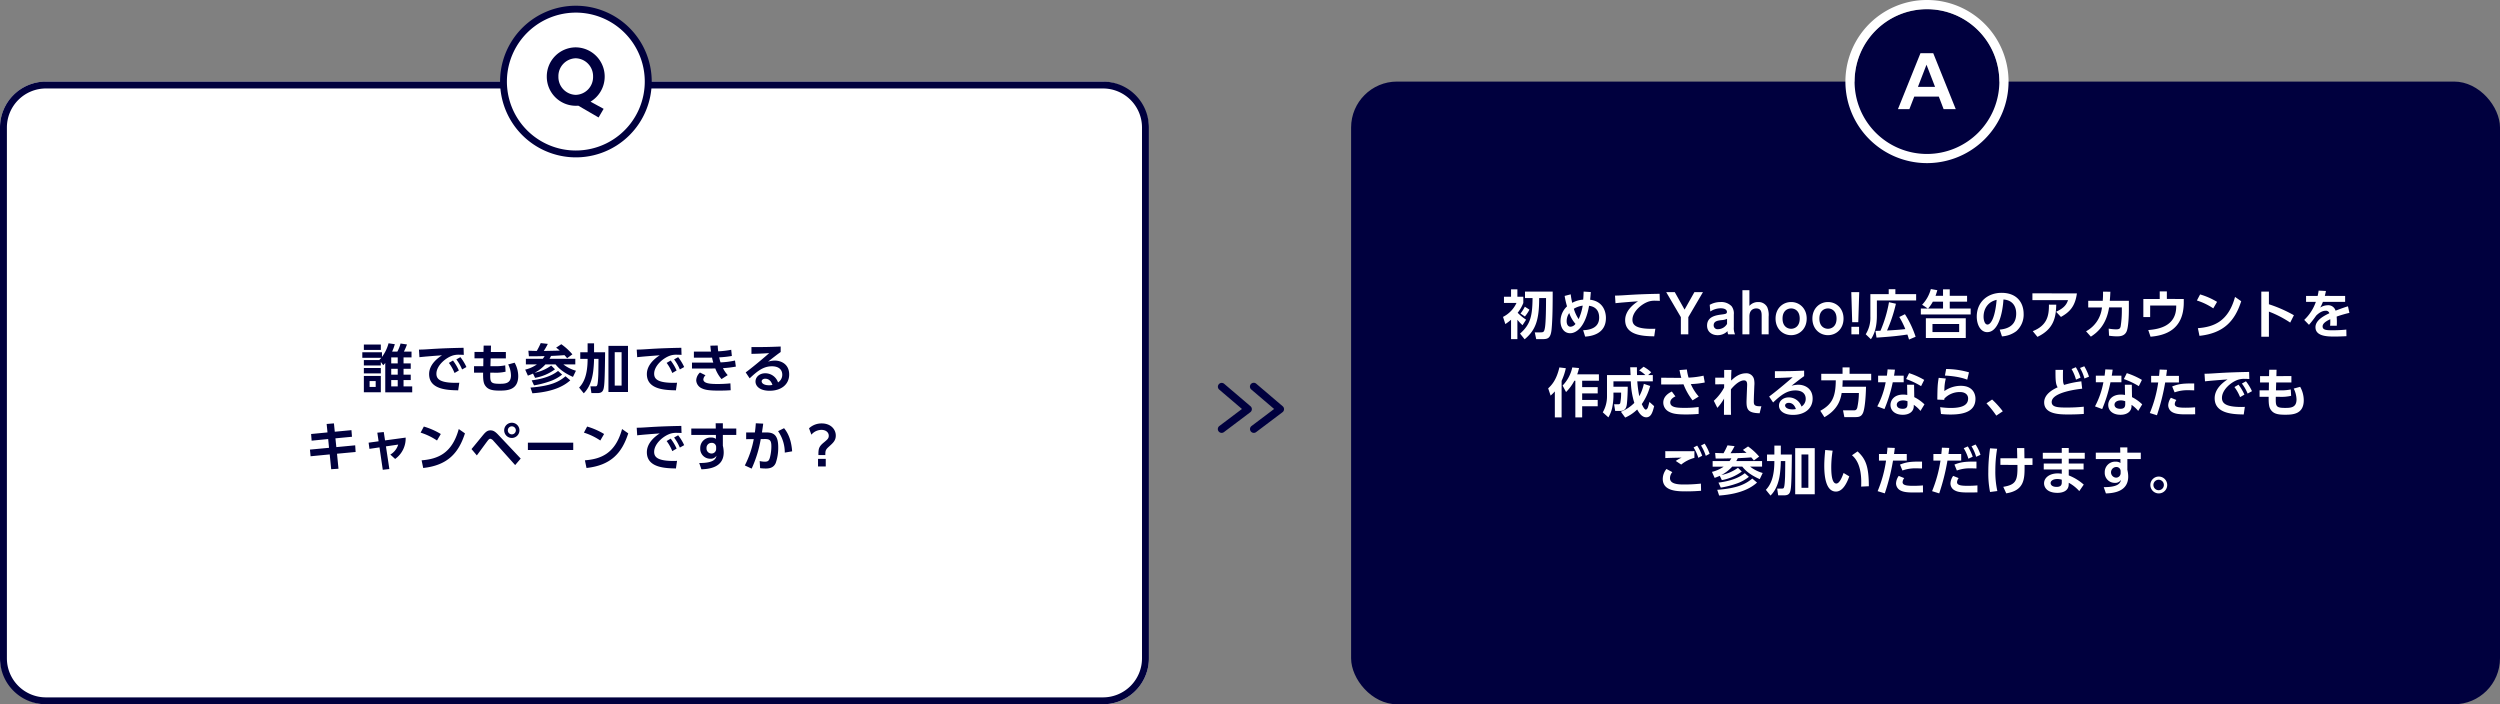
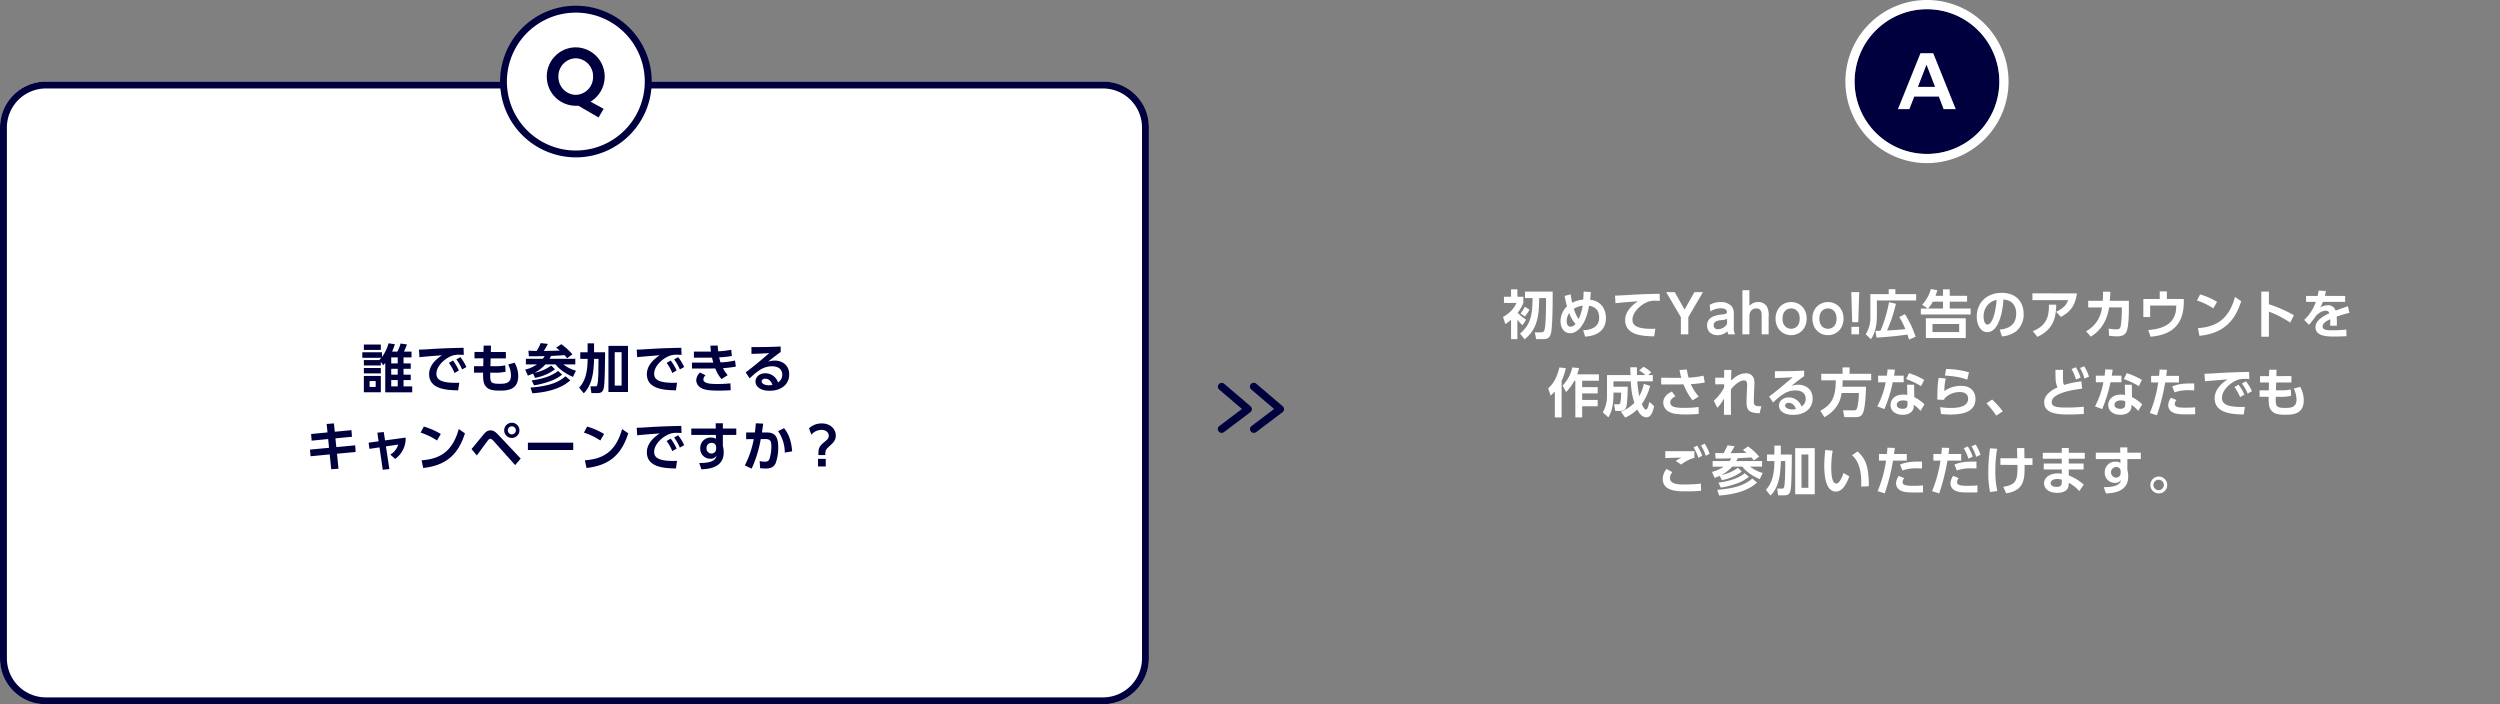
<svg xmlns="http://www.w3.org/2000/svg" width="1088" height="306.5" viewBox="0 0 1088 306.5">
  <rect x="0" y="0" width="1088" height="306.5" fill="#808080" stroke="none" />
  <g id="グループ_100588" data-name="グループ 100588" transform="translate(-170 -4724.5)">
    <g id="グループ_100529" data-name="グループ 100529" transform="translate(758 4728.5)">
-       <rect id="長方形_10141" data-name="長方形 10141" width="500" height="271" rx="20" transform="translate(0 31.5)" fill="#00003e" />
      <path id="パス_208185" data-name="パス 208185" d="M19.165,13.629a20.327,20.327,0,0,1-3.68-3.013,16.079,16.079,0,0,0,2.461-4.278V3.647H15.37V.427H12.61v3.22H9.528V6.338h5.451A12.753,12.753,0,0,1,9.114,12.41l1.012,3.128a23.387,23.387,0,0,0,2.484-1.886v8.441h2.76V13.652A18.039,18.039,0,0,0,17.6,16.021Zm-.552-5.658a16.83,16.83,0,0,1-1.886,2.967l1.909,1.311a16.3,16.3,0,0,0,1.978-2.99Zm.069-6.555V4.222h3.289c-.092,7.659-.828,11.431-5.451,15.456l2,2.484c4.669-3.91,6.348-8.142,6.325-17.94h2.99c0,3.427-.046,10.442-.483,12.9-.322,1.886-.644,2.024-1.978,2.024H22.937l.621,2.944h2.691c2.323,0,3.611-.322,4-4.255.437-4.439.483-10.833.483-16.422Zm17.25,1.863a36.42,36.42,0,0,0,1.035,4.554A8.806,8.806,0,0,0,34.139,14.3c0,2.714,1.426,5.221,4.209,5.221,2.6,0,6.6-2.622,8.211-11.937,1.15.161,4.393.759,4.393,5.129,0,4.117-3.312,5.359-6.969,5.5l.874,2.783c1.84-.138,9.039-.69,9.039-8.1,0-.782,0-7.084-6.877-7.958.115-.92.161-1.541.3-3.335l-3.128-.207c-.046,1.4-.069,2.116-.184,3.5a11.451,11.451,0,0,0-4.784,1.4,31.6,31.6,0,0,1-.644-3.7Zm6.095,10.1a15.65,15.65,0,0,1-2.093-4.508A10.147,10.147,0,0,1,43.8,7.511,23.367,23.367,0,0,1,42.027,13.376Zm-1.38,2.07a2.858,2.858,0,0,1-2.139,1.242c-1.127,0-1.7-1.058-1.7-2.392a6.075,6.075,0,0,1,1.127-3.565A13.874,13.874,0,0,0,40.647,15.446ZM77.263,2.359c-5.4.092-9.338.23-14.651.575-2.461.161-3.7.207-4.761.207l.207,3.312c2.07-.253,7.5-.667,9.821-.828-2.047,1.311-5.612,4.094-5.612,8.188,0,6.854,8.3,6.969,12.65,7.061l.483-3.312c-.414.023-.805.046-1.5.046-6.969,0-8.464-1.679-8.464-3.956,0-3.565,4.094-7.038,7.268-7.981a8.605,8.605,0,0,1,2.576-.3c.529,0,1.173.023,2.07.069ZM86.509,20h3.243V12.525L96.123,1.646H92.4l-4.278,7.59-4.255-7.59H80.138l6.371,10.879ZM99.32,10.064a8.414,8.414,0,0,1,4.531-1.4c1.817,0,2.714.69,2.714,1.564,0,.851-.667.92-2.162,1.127-2.507.322-6.486.851-6.486,4.83,0,2.806,2.185,4.186,4.577,4.186a5.943,5.943,0,0,0,4.324-1.771,3.183,3.183,0,0,0,.3,1.4h2.967a6.569,6.569,0,0,1-.529-3.128V11.421a5.244,5.244,0,0,0-.966-3.657,6.247,6.247,0,0,0-4.83-1.817,9.58,9.58,0,0,0-4.692,1.219Zm7.291,5.4a4.612,4.612,0,0,1-3.91,2.3,1.669,1.669,0,0,1-1.909-1.7c0-1.817,1.817-2.047,3.266-2.231a6.956,6.956,0,0,0,2.553-.575ZM116.34,20V12.226c0-3.381,2.461-3.5,2.944-3.5,2.392,0,2.392,1.978,2.392,3.5V20h3.036V12.3a8.626,8.626,0,0,0-.621-4.14,4.252,4.252,0,0,0-3.933-2.208,4.9,4.9,0,0,0-3.818,1.679V.8H113.3V20Zm11.385-6.854c0,4.485,3.174,7.222,6.762,7.222,3.634,0,6.785-2.76,6.785-7.222,0-4.439-3.151-7.2-6.762-7.2C130.923,5.947,127.726,8.661,127.726,13.146Zm3.036,0c0-3.519,2.3-4.416,3.749-4.416,1.495,0,3.726.966,3.726,4.416,0,3.473-2.231,4.439-3.749,4.439C133.061,17.585,130.762,16.688,130.762,13.146Zm12.995,0c0,4.485,3.174,7.222,6.762,7.222,3.634,0,6.785-2.76,6.785-7.222,0-4.439-3.151-7.2-6.762-7.2C146.953,5.947,143.757,8.661,143.757,13.146Zm3.036,0c0-3.519,2.3-4.416,3.749-4.416,1.495,0,3.726.966,3.726,4.416,0,3.473-2.231,4.439-3.749,4.439C149.092,17.585,146.792,16.688,146.792,13.146Zm13.892-11.5.391,13.087h2.645l.414-13.087ZM160.73,20h3.335V16.711H160.73Zm27.945,1.058a43.5,43.5,0,0,0-4.646-9.821l-2.461,1.219a35.175,35.175,0,0,1,2.622,5.267c-2.346.276-4.163.391-7.958.621A63.024,63.024,0,0,0,180.1,6.683l-3.013-.667a55.528,55.528,0,0,1-3.7,12.42c-.483.023-1.863.069-2.185.069l.46,2.921c8.027-.506,11.132-1.012,13.432-1.334.23.6.345.989.713,2.185Zm-19.688-8.786a13.564,13.564,0,0,1-2.024,7.7l2.254,2.162c1.656-2.392,2.6-5.681,2.6-10.235V5.257h17.089V2.52h-9.039V.358h-2.9V2.52h-7.981Zm28.359-9.039c.391-1.1.552-1.656.782-2.438L195.3.289A15.618,15.618,0,0,1,191.5,7.12l2.484,1.656h-3.036v2.576h21.689V8.776h-9.108V5.786h7.544V3.233h-7.544V.427h-2.921V3.233Zm3.266,2.553v2.99H194.1a15.336,15.336,0,0,0,2.07-2.99Zm9.89,7.222H193.137v8.579H210.5Zm-2.875,6H196.012v-3.5h11.615Zm18.63,1.886a11.573,11.573,0,0,0,6.256-2.277,9.573,9.573,0,0,0,3.174-7.5c0-4.715-2.76-9.177-9.614-9.177-5.819,0-10.787,3.749-10.787,10.373,0,3.45,1.633,6.739,4.554,6.739,4.738,0,6.67-7.935,7.061-14.214,3.611.253,5.543,2.553,5.543,6.141,0,5.589-4.278,6.693-7.176,6.969ZM223.934,5c-.713,8.326-2.737,10.741-3.956,10.741-1.38,0-1.725-2.277-1.725-3.358C218.253,8.592,220.415,5.763,223.934,5Zm15.571-2.829V5.119h15.5c-.6,1.748-1.541,3.381-5.2,5.06l2.116,2.254c3.634-2.047,6.164-4.416,6.946-10.258ZM241.69,21.1c7.222-3.4,8.073-8.671,8.188-14.007L246.7,7.074c.023,4.623-.644,9.016-7.038,11.546Zm23.253-.092c2.691-1.7,6.762-5.037,7.935-12.719h5.543V9.857a43.32,43.32,0,0,1-.506,6.67c-.207.851-.483,1.311-2,1.311a20.835,20.835,0,0,1-3.22-.322l.161,3.082a22.229,22.229,0,0,0,3.473.276c1.035,0,3.312,0,4.209-2.231.8-2,.943-7.061.943-9.522V5.4h-8.3c.138-1.564.184-2.323.253-3.933l-3.2-.046c.023,1.679-.023,2.553-.115,3.979h-6.325v2.9h5.98a13.3,13.3,0,0,1-6.923,10.373Zm33.074-16.4V1.324h-3.105V4.613h-7.13V12.5h2.967V7.465h11.339v.391c0,8.648-7.636,9.913-12.167,10.281l.989,2.9c6.049-.529,14.467-2.76,14.467-14.973V4.613Zm21.85,1.265a31,31,0,0,0-7.383-3.243l-1.4,2.645a27.656,27.656,0,0,1,7.13,3.427Zm-7.659,14.789c10.695-1.173,15.433-6.578,18.17-15.065l-2.691-1.886c-2.944,10.787-9.338,13.064-16.169,13.616Zm41.1-8.97A57.9,57.9,0,0,0,342.43,6.913V1.393h-3.312V21.035h3.312V10.11a45.913,45.913,0,0,1,9.269,4.784Zm13.455-8.418c.207-.828.322-1.265.483-2.139L364.073.979c-.138.92-.23,1.4-.437,2.3H358.6v2.6h4.255a19.643,19.643,0,0,1-5.06,7.843l2.07,2.139a44.054,44.054,0,0,0,3.128-4c1.909-1.886,3.4-2.116,4.048-2.116a1.52,1.52,0,0,1,1.7,1.081c-2.139,1.012-6.049,2.944-6.049,6.072,0,3.956,5.106,4.071,8.349,4.071,1.472,0,3.312-.069,5.129-.161l-.046-2.875a56.065,56.065,0,0,1-5.865.3c-2.484,0-4.462,0-4.462-1.679,0-1.035.966-2.047,3.335-3.128a21.548,21.548,0,0,1-.069,2.829h2.9c.023-.391.046-.92.046-1.679,0-1.1-.069-1.817-.092-2.3a49.146,49.146,0,0,1,5.543-1.61l-.621-2.852c-1.242.345-2.53.8-5.4,1.886a3.308,3.308,0,0,0-3.565-2.346,6.083,6.083,0,0,0-3.128,1.012,16.569,16.569,0,0,0,1.173-2.484H375.6v-2.6ZM31.666,56.162H34.61V40.246a26.514,26.514,0,0,0,1.84-5.5L33.644,34.4c-1.311,5.635-3.473,7.8-4.876,9.108l1.058,3.151a18.58,18.58,0,0,0,1.84-1.817ZM39.256,34.4a16.148,16.148,0,0,1-4.209,7.889l1.495,2.829A19.723,19.723,0,0,0,40.153,40.2h.437V56.162h2.967V51.309h6.762v-2.76H43.557V45.72h6.762V42.983H43.557V40.2h7.291V37.417H41.4A22.306,22.306,0,0,0,42.2,34.68ZM62.279,56.231A17.563,17.563,0,0,0,67.5,52.712c.552,1.012,1.863,3.4,3.933,3.4s2.76-2.047,3.45-4.853l-2.047-1.84c-.138.529-.575,2.185-.713,2.484-.161.345-.46.851-.874.851-.621,0-1.334-1.541-1.748-2.392a25.363,25.363,0,0,0,3.657-7.889l-2.76-.92a19.655,19.655,0,0,1-1.978,5.382,51.1,51.1,0,0,1-.874-6.486h6.762V37.739H72.261l1.357-1.219A16.72,16.72,0,0,0,70.283,34.1l-1.932,1.61a13.143,13.143,0,0,1,2.714,2.024H67.431c-.046-2.116-.046-2.622-.046-3.4H64.464c.023.552.138,2.921.161,3.4H54.367v9.2a13.844,13.844,0,0,1-1.84,7.015l2.438,2.185a13.582,13.582,0,0,0,1.7-4.393,27.639,27.639,0,0,0,.506-4.669v-1.7h3.335a21.808,21.808,0,0,1-.368,4.508.734.734,0,0,1-.759.552H57.449l.483,2.9h2.277c2.254,0,2.691-1.771,2.829-3.2.207-1.978.368-5.359.345-7.337h-6.21V40.453H64.74a34.179,34.179,0,0,0,1.518,9.384A17.22,17.22,0,0,1,60.416,53.7ZM94.3,47.077a20.326,20.326,0,0,1-3.45-5.428,36.872,36.872,0,0,0,6.072-.69l-.552-2.967a36.156,36.156,0,0,1-6.509.851A22.858,22.858,0,0,1,89.12,35.3l-3.2.253c.3,1.541.46,2.254.782,3.4H85.6l-7.659-.069V41.81h7.475c.207,0,1.84-.046,2.254-.046A27.1,27.1,0,0,0,91.6,48.733ZM82.588,44.892c-1.748.828-3.726,2.323-3.726,4.807a4.441,4.441,0,0,0,2.415,3.956c1.311.713,2.806,1.219,7.383,1.219,2.944,0,4.669-.161,5.589-.23V51.631A44.015,44.015,0,0,1,88.016,52c-3.059,0-6.118-.138-6.118-2.369,0-1.541,1.7-2.369,2.254-2.622ZM102.391,52a20.765,20.765,0,0,0,2.921-4.048c-.023,2.254-.023,2.737-.046,7.061h3.082c-.046-1.012-.069-2.944-.069-4.876,0-2.645,0-3.381.023-6.21,2.852-3.4,4.784-3.887,5.681-3.887,1.472,0,1.4,1.449,1.357,2.461l-.138,3.45c-.069,1.932-.115,2.921-.115,3.45,0,3.427.805,4.83,5.7,4.945l.759-3.059c-3.289.161-3.289-.782-3.289-2.3,0-.253.046-2.116.092-3.059l.138-3.565a9.867,9.867,0,0,0-.092-2.6,3.364,3.364,0,0,0-3.519-2.806c-3.082,0-5.152,1.932-6.486,3.174,0-1.311.046-3.266.138-4.646h-3.174v3.381h-3.887v2.9l3.887-.046c0,.23-.023,1.265-.023,1.472a21.58,21.58,0,0,1-4.485,5.727Zm37.766-16.192c-5.451.23-7.682.253-12.719.23V39c2.921-.046,5.267-.161,7.728-.322-5.267,4.623-9.292,7.705-10.235,8.4l1.725,2.576c3.5-3.312,6.118-5.244,9.683-5.244,3.082,0,4.508,1.541,4.508,3.657a3.9,3.9,0,0,1-1.84,3.358,5.861,5.861,0,0,0-5.543-3.979c-2.438,0-4.255,1.564-4.255,3.588,0,2.047,1.909,4.025,6.164,4.025,4.922,0,8.487-2.668,8.487-7.084,0-4.531-3.542-6.049-6.279-6.049a11.672,11.672,0,0,0-2.921.46c1.817-1.426,4.255-3.335,5.5-4.186Zm-3.588,16.7a6.22,6.22,0,0,1-1.472.161c-1.932,0-3.22-.69-3.22-1.771,0-.483.575-1.081,1.518-1.081C134.982,49.814,135.994,50.826,136.569,52.505Zm27.416-6.969a31.164,31.164,0,0,1-.713,6.417c-.368,1.127-.9,1.127-1.61,1.127h-4.577l.575,2.944h4.646c1.725,0,2.76-.23,3.473-1.84.713-1.587,1.2-6.164,1.311-11.385H156.809c.092-1.219.115-2.07.115-2.783h12.42V37.187h-9.407V34.4h-3.059v2.783h-9.269v2.829h6.325c-.046,7.705-1.932,10.6-6.739,13.271l1.794,2.783c5.152-2.944,6.9-6.647,7.5-10.534ZM188,41.925h-3.036l.092,4.462a10.036,10.036,0,0,0-1.817-.161c-4,0-5.5,2.53-5.5,4.508,0,2.438,1.955,4.278,5.359,4.278,2.967,0,4.784-1.518,4.784-3.818v-.506a13.668,13.668,0,0,1,2.9,2.645l1.748-2.852a17.778,17.778,0,0,0-4.439-3.151Zm-2.852,8.487c0,1.472-.713,2-2.093,2-2.461,0-2.576-1.449-2.576-1.748,0-1.127,1.081-1.909,2.76-1.909a5.091,5.091,0,0,1,1.909.368Zm-5.865-12.42c.161-.9.207-1.173.391-2.622l-3.2-.115c-.069.989-.161,1.633-.3,2.737h-3.818v2.875h3.289a36.355,36.355,0,0,1-3.657,10.488l3.128,1.173a62.178,62.178,0,0,0,3.611-11.661h4.761V37.992Zm13.133,1.84a32.77,32.77,0,0,0-6.578-2.944l-1.288,2.576a34.726,34.726,0,0,1,6.509,3.082Zm19.481-3.289a36.491,36.491,0,0,0-9.936-1.449l-.529,2.852c6.072.322,9.062,1.541,9.706,1.794Zm-13.179,2.392c-.483,2.9-.529,4.094-.6,9.476l3.013.115c.023-.207.046-.3.069-.575a9.16,9.16,0,0,1,6.808-2.829c2.231,0,3.519,1.15,3.519,2.806,0,2.323-1.633,4.117-7.59,4.117a33.9,33.9,0,0,1-4.577-.345l.368,2.967a35.776,35.776,0,0,0,4.278.23c6.325,0,10.718-1.7,10.718-6.854,0-2.024-1.081-5.635-6.371-5.635a12.355,12.355,0,0,0-7.153,2.277,20.169,20.169,0,0,1,.621-5.451Zm27.9,14.559a39.527,39.527,0,0,0-4.646-5.129l-2.461,1.656a44.217,44.217,0,0,1,4.278,5.359Zm34.178-13.041a43.362,43.362,0,0,0-7.5,1.564c-.437-.782-.506-1.564-.506-3.841,0-1.242.023-2,.046-2.714h-3.289c0,4.416.046,6.141.943,7.59-1.495.69-5.865,2.737-5.865,6.555,0,5.267,6.877,5.267,10.7,5.267,3.289,0,5.221-.138,6.555-.23l-.023-3.151a70.639,70.639,0,0,1-7.429.368c-3.91,0-6.532-.161-6.532-2.392,0-4.3,11.385-5.612,13.271-5.8Zm-4.255-5.336a18.675,18.675,0,0,1,1.932,4.6l1.978-.874a20.37,20.37,0,0,0-2.047-4.531Zm3.68-.483a18.949,18.949,0,0,1,1.932,4.6l1.978-.805A21.129,21.129,0,0,0,262.08,33.9Zm22.54,7.291h-3.036l.092,4.462A10.036,10.036,0,0,0,278,46.226c-4,0-5.5,2.53-5.5,4.508,0,2.438,1.955,4.278,5.359,4.278,2.967,0,4.784-1.518,4.784-3.818v-.506a13.668,13.668,0,0,1,2.9,2.645l1.748-2.852a17.778,17.778,0,0,0-4.439-3.151ZM279.9,50.412c0,1.472-.713,2-2.093,2-2.461,0-2.576-1.449-2.576-1.748,0-1.127,1.081-1.909,2.76-1.909a5.09,5.09,0,0,1,1.909.368Zm-5.865-12.42c.161-.9.207-1.173.391-2.622l-3.2-.115c-.069.989-.161,1.633-.3,2.737h-3.818v2.875h3.289a36.356,36.356,0,0,1-3.657,10.488l3.128,1.173a62.177,62.177,0,0,0,3.611-11.661h4.761V37.992Zm13.133,1.84a32.771,32.771,0,0,0-6.578-2.944l-1.288,2.576a34.726,34.726,0,0,1,6.509,3.082ZM293.7,55.219a93.009,93.009,0,0,0,3.588-14.26h5.98V38.084H297.73c.115-.828.138-.966.345-2.645l-3.2-.115c-.069,1.058-.115,1.472-.253,2.76h-3.45v2.875h3.082A54.057,54.057,0,0,1,290.6,54.253ZM309.92,41.4c-5.221-.092-7.015.276-9.591,1.288l1.058,2.576a16.426,16.426,0,0,1,6-.943c1.035,0,1.886.046,2.53.069Zm-10.143,6.21a6.012,6.012,0,0,0-1.173,3.266,3.507,3.507,0,0,0,1.771,2.99c1.265.713,2.806.966,5.8.966,1.978,0,3.22-.023,4.163-.046l-.023-3.036c-1.61.161-3.565.184-4.186.184-3.1,0-4.669-.3-4.669-1.61a3.131,3.131,0,0,1,.713-1.748Zm27.646-4.669a18.768,18.768,0,0,1,2.461,4.393l1.886-1.1a21.074,21.074,0,0,0-2.576-4.324Zm3.243-1.518a18.838,18.838,0,0,1,2.507,4.37l1.886-1.058a20.967,20.967,0,0,0-2.622-4.3Zm3.151-5.06c-4.669.092-9.062.207-14.651.575-2.461.161-3.243.207-4.761.207l.207,3.312c2.07-.253,7.5-.667,9.821-.828-2.047,1.311-5.612,4.094-5.612,8.188,0,6.854,8.3,6.969,12.65,7.061l.483-3.312c-.414.023-.8.046-1.495.046-6.969,0-8.464-1.679-8.464-3.956,0-3.565,4.094-7.038,7.268-7.981a8.605,8.605,0,0,1,2.576-.3c.529,0,1.173.023,2.07.069Zm11.868,1.817.069-2.76-3.2-.023-.069,2.783h-3.91v2.783h3.864l-.046,3.4h-4.025v2.829h3.956c-.046,2.53.092,4.163.667,5.221,1.173,2.116,3.128,2.576,6.417,2.576,3.2,0,8.188-.092,8.188-6.325a12.023,12.023,0,0,0-1.564-5.819l-2.806.759a11.132,11.132,0,0,1,1.219,4.738c0,3.588-2.576,3.68-4.945,3.68-4.163,0-4.14-.782-4.071-4.83h1.495a18.594,18.594,0,0,0,5.175-.437l-.161-2.76a21.168,21.168,0,0,1-5.06.368H345.5l.092-3.4h6.624V38.176ZM92.409,70.842c-.9.023-4.531.023-6.3.023-2.622,0-4.807.023-6.371-.023v3.013c2.024-.092,5.037-.161,7.13-.184A13.5,13.5,0,0,0,84.29,75.1l2.369,1.587a15.155,15.155,0,0,1,5.75-2.921ZM95.284,68.4a19.038,19.038,0,0,1,2.07,4.485l1.679-.9a19.287,19.287,0,0,0-2.185-4.416ZM80.242,78.593a6.977,6.977,0,0,0-1.61,4.3c0,5.451,6.394,5.451,10.35,5.451,2.691,0,4.715-.138,6.325-.253l-.069-3.128a66.247,66.247,0,0,1-7.5.391c-2.829,0-5.957-.322-5.957-2.76a4.114,4.114,0,0,1,1.012-2.622Zm11.8-9.361a19.136,19.136,0,0,1,2.07,4.508l1.679-.9A20.27,20.27,0,0,0,93.6,68.427Zm8.3,5.911v2.438h4.807a14.867,14.867,0,0,1-5.106,2.277l1.173,2.622c.621-.23,1.15-.414,2.231-.9l.9,1.863a20.691,20.691,0,0,0,8.671-3.726l-1.656-1.633a18.416,18.416,0,0,1-7.245,3.151,16.4,16.4,0,0,0,4.738-3.657h4.393c.966,1.2,2.852,3.358,7.59,5.451l1.288-2.691a15.747,15.747,0,0,1-5.474-2.76h5.2V75.143H110.625c.161-.276.345-.575.667-1.242,2.783-.115,4.094-.207,5.842-.345a16.632,16.632,0,0,1,1.15,1.334l2.3-1.679a25.917,25.917,0,0,0-4.83-4.416L113.5,70.313a12.653,12.653,0,0,1,1.587,1.265c-1.081.046-5.658.138-6.969.161a25.369,25.369,0,0,0,1.771-3.082l-3.082-.345a33.477,33.477,0,0,1-1.725,3.427c-2.047-.046-2.53-.069-3.657-.115l.23,2.438c3.5,0,3.68-.023,6.831-.092a7.128,7.128,0,0,1-.782,1.173Zm17.25,7.613c-2.921,2.438-6.371,4.209-15.249,4.922l.828,2.484c10.373-.736,14.536-3.933,16.491-5.635Zm-3.243-2.323c-1.127.851-4.186,3.2-11.477,4.094l1.012,2.185a39.527,39.527,0,0,0,6.831-1.748,17.749,17.749,0,0,0,5.4-2.944Zm12.857-8.119h-3.2v2.852h3.2c0,7.015-1.656,10.373-3.7,12.512l2.024,2.484c2.484-2.438,3.588-5.842,4.071-9.269a51.2,51.2,0,0,0,.414-5.727h1.932c0,1.012-.046,5.911-.092,7.015-.207,4.738-.483,4.945-1.219,4.945h-2.208l.437,2.944h2.622c2.277,0,2.668-1.15,2.921-3.358.184-1.61.322-5.152.414-14.4h-4.807V68.427h-2.806Zm9.062-2.783V89.61h8.51V69.531ZM142,86.8h-2.99V72.291H142Zm7.337-16.468c-.184,1.909-.414,4.439-.414,6.9,0,4.9.8,11.2,5.083,11.2,2.737,0,4.577-3.151,5.8-6.624l-2.484-1.472c-.713,2.07-1.84,4.6-3.151,4.6-2.093,0-2.208-4.876-2.208-7.268a45.394,45.394,0,0,1,.6-7.038Zm18.975,15.778c0-8.878-1.472-11.983-4.9-15.157l-2.438,1.679c4.3,3.542,4.117,10.695,4,13.639Zm6.946,3.105a93.011,93.011,0,0,0,3.588-14.26h5.98V72.084H179.28c.115-.828.138-.966.345-2.645l-3.2-.115c-.069,1.058-.115,1.472-.253,2.76h-3.45v2.875h3.082a54.058,54.058,0,0,1-3.657,13.294ZM191.47,75.4c-5.221-.092-7.015.276-9.591,1.288l1.058,2.576a16.426,16.426,0,0,1,6-.943c1.035,0,1.886.046,2.53.069Zm-10.143,6.21a6.012,6.012,0,0,0-1.173,3.266,3.507,3.507,0,0,0,1.771,2.99c1.265.713,2.806.966,5.8.966,1.978,0,3.22-.023,4.163-.046l-.023-3.036c-1.61.161-3.565.184-4.186.184-3.1,0-4.669-.3-4.669-1.61a3.131,3.131,0,0,1,.713-1.748Zm17.618,7.613a93.275,93.275,0,0,0,3.588-14.26h5.98V72.084H202.97c.115-.828.138-.966.345-2.645l-3.2-.115c-.069,1.058-.115,1.472-.253,2.76h-3.45v2.875H199.5a57.629,57.629,0,0,1-3.657,13.294Zm10.672-19.665a19.62,19.62,0,0,1,2.024,4.577l1.886-.874a20.352,20.352,0,0,0-2.139-4.485ZM215.16,75.4c-5.221-.092-7.015.276-9.591,1.288l1.058,2.576a16.426,16.426,0,0,1,6-.943c1.035,0,1.886.046,2.53.069Zm-10.143,6.21a6.012,6.012,0,0,0-1.173,3.266,3.385,3.385,0,0,0,1.771,2.99c1.1.621,2.346.966,5.8.966,1.978,0,3.22-.023,4.163-.046V85.746c-1.61.161-3.588.184-4.209.184-3.1,0-4.669-.3-4.669-1.61a3.231,3.231,0,0,1,.713-1.748ZM213,68.726a18.328,18.328,0,0,1,2.024,4.577l1.886-.874a18.3,18.3,0,0,0-2.139-4.485Zm19.987,8.1c.138,6.877-.6,8.6-6.164,9.545l1.288,2.829c8.073-1.288,8.027-6.417,7.981-12.374h3.45V73.947h-3.5c-.023-1.1-.046-3.2-.069-4.462h-3.151c0,.644.092,3.749.092,4.462h-7.337v2.875ZM221.071,69.6a70.773,70.773,0,0,0-.759,10.3,41.5,41.5,0,0,0,.759,8.717l3.174-.414a38.349,38.349,0,0,1-.874-8.786,56.365,56.365,0,0,1,.782-9.614Zm34.247,1.955V69.462h-3.036v2.093h-8.257v2.6h8.257v2.07h-7.843V78.8h7.843v1.886a10.353,10.353,0,0,0-1.771-.161c-3.519,0-5.934,1.863-5.934,4.324,0,1.541,1.1,4.14,5.865,4.14,2.231,0,4.784-.828,4.853-3.588l.023-.805A16.916,16.916,0,0,1,259.9,88.23L261.85,85.4a21.769,21.769,0,0,0-6.532-4V78.8h6.463V76.224h-6.463v-2.07h6.969v-2.6Zm-3.036,12.972c0,1.564-1.1,1.863-2.231,1.863-2.461,0-2.622-1.357-2.622-1.656,0-1.081,1.288-1.771,2.9-1.771a6.577,6.577,0,0,1,1.955.3Zm28.543-13.018v-2.3H277.7l.046,2.3H267.094v2.783h10.7l.023,1.7a3.392,3.392,0,0,0-2.047-.575,4.527,4.527,0,0,0-4.784,4.646,4.337,4.337,0,0,0,4.347,4.577,2.923,2.923,0,0,0,2.737-1.334c-.3,1.4-1.1,3.22-7.521,3.2l.943,2.737c3.22-.115,9.706-.713,9.706-7.36a12.568,12.568,0,0,0-.368-2.9V74.292h5.842V71.509ZM277.9,80.318a1.968,1.968,0,0,1-2.093,2.047,2.318,2.318,0,0,1,.138-4.623,1.811,1.811,0,0,1,1.955,1.725ZM294.441,81.9a3.669,3.669,0,0,0,0,7.337,3.669,3.669,0,1,0,0-7.337Zm0,1.38a2.277,2.277,0,1,1-2.277,2.277A2.282,2.282,0,0,1,294.441,83.285Z" transform="translate(57 121.5)" fill="#fff" />
      <g id="グループ_100527" data-name="グループ 100527" transform="translate(219.115)">
        <g id="グループ_100508" data-name="グループ 100508">
          <circle id="楕円形_11298" data-name="楕円形 11298" cx="31.5" cy="31.5" r="31.5" fill="#00003e" />
          <path id="楕円形_11298_-_アウトライン" data-name="楕円形 11298 - アウトライン" d="M31.5,0A31.5,31.5,0,1,0,63,31.5,31.5,31.5,0,0,0,31.5,0m0-4A35.49,35.49,0,0,1,56.6,56.6,35.5,35.5,0,1,1,17.681-1.209,35.281,35.281,0,0,1,31.5-4Z" fill="#fff" />
          <path id="パス_208184" data-name="パス 208184" d="M7.3,0h5.282l-9.8-24.358H-2.774L-12.578,0H-7.6l2.128-5.472H5.206ZM3.572-9.69H-3.876l3.724-9.652Z" transform="translate(31.447 43.5)" fill="#fff" />
        </g>
      </g>
    </g>
    <g id="グループ_100254" data-name="グループ 100254" transform="translate(700 4891.112)">
      <g id="グループ_100252" data-name="グループ 100252">
        <path id="パス_203991" data-name="パス 203991" d="M1390.394,62.263a1.66,1.66,0,0,1-1-2.985l9.836-7.417-9.913-8.45a1.66,1.66,0,0,1,2.153-2.526l11.488,9.793a1.66,1.66,0,0,1-.077,2.588l-11.488,8.663A1.653,1.653,0,0,1,1390.394,62.263Z" transform="translate(-1388.733 -40.488)" fill="#00003e" />
      </g>
      <g id="グループ_100253" data-name="グループ 100253" transform="translate(14.003)">
        <path id="パス_203992" data-name="パス 203992" d="M1416.111,62.263a1.66,1.66,0,0,1-1-2.985l9.836-7.417-9.913-8.45a1.66,1.66,0,1,1,2.153-2.526l11.488,9.793a1.66,1.66,0,0,1-.077,2.588l-11.488,8.663A1.655,1.655,0,0,1,1416.111,62.263Z" transform="translate(-1414.45 -40.488)" fill="#00003e" />
      </g>
    </g>
    <g id="グループ_100585" data-name="グループ 100585">
      <rect id="長方形_10146" data-name="長方形 10146" width="500" height="271" rx="20" transform="translate(170 4760)" fill="#fff" />
      <path id="長方形_10146_-_アウトライン" data-name="長方形 10146 - アウトライン" d="M20,3A17,17,0,0,0,3,20V251a17,17,0,0,0,17,17H480a17,17,0,0,0,17-17V20A17,17,0,0,0,480,3H20m0-3H480a20,20,0,0,1,20,20V251a20,20,0,0,1-20,20H20A20,20,0,0,1,0,251V20A20,20,0,0,1,20,0Z" transform="translate(170 4760)" fill="#00003e" />
      <path id="パス_208186" data-name="パス 208186" d="M-82.363-19.6a17.125,17.125,0,0,1-2.852,5.934v-2.024h-8.556v2.392h8.28a11.17,11.17,0,0,1-.874.943l.046.046H-93.1v2.346h7.383v-1.518l1.058,1.426a9.527,9.527,0,0,0,.874-.989V1.748h11.73V-.828h-3.772v-2.76H-72.7V-5.934h-3.128V-8.487H-72.7v-2.369h-3.128v-2.6h3.473v-2.53H-75.67a25.406,25.406,0,0,0,1.334-3.105l-2.783-.414a16.885,16.885,0,0,1-1.4,3.519H-80.8a20.789,20.789,0,0,0,1.173-3.22Zm4,13.662H-81.19V-8.487h2.829Zm0-4.922H-81.19v-2.6h2.829Zm0,10.028H-81.19v-2.76h2.829ZM-93.1-8.855v2.346h7.383V-8.855Zm0,3.45v7.13h7.383v-7.13ZM-87.952-.6H-90.6V-3.174h2.645ZM-93.1-19.044V-16.7h7.383v-2.346ZM-56.1-11.063A18.769,18.769,0,0,1-53.636-6.67l1.886-1.1A21.074,21.074,0,0,0-54.326-12.1Zm3.243-1.518a18.837,18.837,0,0,1,2.507,4.37l1.886-1.058a20.967,20.967,0,0,0-2.622-4.3Zm3.151-5.06c-4.669.092-9.062.207-14.651.575-2.461.161-3.243.207-4.761.207l.207,3.312c2.07-.253,7.5-.667,9.821-.828-2.047,1.311-5.612,4.094-5.612,8.188C-64.7.667-56.4.782-52.049.874l.483-3.312c-.414.023-.805.046-1.495.046-6.969,0-8.464-1.679-8.464-3.956,0-3.565,4.094-7.038,7.268-7.981a8.605,8.605,0,0,1,2.576-.3c.529,0,1.173.023,2.07.069Zm11.868,1.817.069-2.76-3.2-.023-.069,2.783h-3.91v2.783h3.864l-.046,3.4h-4.025v2.829h3.956c-.046,2.53.092,4.163.667,5.221C-39.353.529-37.4.989-34.109.989c3.2,0,8.188-.092,8.188-6.325a12.023,12.023,0,0,0-1.564-5.819l-2.806.759a11.132,11.132,0,0,1,1.219,4.738c0,3.588-2.576,3.68-4.945,3.68-4.163,0-4.14-.782-4.071-4.83h1.495a18.594,18.594,0,0,0,5.175-.437l-.161-2.76a21.168,21.168,0,0,1-5.06.368h-1.38l.092-3.4H-31.3v-2.783Zm15.249,2.967v2.438h4.807a14.866,14.866,0,0,1-5.106,2.277l1.173,2.622c.621-.23,1.15-.414,2.231-.9l.9,1.863A20.691,20.691,0,0,0-9.913-8.28l-1.656-1.633a18.416,18.416,0,0,1-7.245,3.151,16.4,16.4,0,0,0,4.738-3.657h4.393c.966,1.2,2.852,3.358,7.59,5.451L-.805-7.659a15.747,15.747,0,0,1-5.474-2.76h5.2v-2.438H-12.305c.161-.276.345-.575.667-1.242,2.783-.115,4.094-.207,5.842-.345a16.631,16.631,0,0,1,1.15,1.334l2.3-1.679A25.917,25.917,0,0,0-7.176-19.2L-9.43-17.687a12.653,12.653,0,0,1,1.587,1.265c-1.081.046-5.658.138-6.969.161a25.369,25.369,0,0,0,1.771-3.082l-3.082-.345a33.477,33.477,0,0,1-1.725,3.427c-2.047-.046-2.53-.069-3.657-.115l.23,2.438c3.5,0,3.68-.023,6.831-.092a7.129,7.129,0,0,1-.782,1.173Zm17.25,7.613C-8.257-2.806-11.707-1.035-20.585-.322l.828,2.484C-9.384,1.426-5.221-1.771-3.266-3.473ZM-8.579-7.567c-1.127.851-4.186,3.2-11.477,4.094l1.012,2.185a39.528,39.528,0,0,0,6.831-1.748,17.749,17.749,0,0,0,5.4-2.944ZM4.278-15.686h-3.2v2.852h3.2c0,7.015-1.656,10.373-3.7,12.512L2.6,2.162C5.083-.276,6.187-3.68,6.67-7.107a51.2,51.2,0,0,0,.414-5.727H9.016c0,1.012-.046,5.911-.092,7.015C8.717-1.081,8.441-.874,7.705-.874H5.5L5.934,2.07H8.556c2.277,0,2.668-1.15,2.921-3.358.184-1.61.322-5.152.414-14.4H7.084v-3.887H4.278Zm9.062-2.783V1.61h8.51V-18.469ZM19.067-1.2h-2.99V-15.709h2.99Zm19.6-9.867A18.769,18.769,0,0,1,41.124-6.67l1.886-1.1A21.074,21.074,0,0,0,40.434-12.1Zm3.243-1.518a18.837,18.837,0,0,1,2.507,4.37L46.3-9.269a20.967,20.967,0,0,0-2.622-4.3Zm3.151-5.06c-4.669.092-9.062.207-14.651.575-2.461.161-3.243.207-4.761.207l.207,3.312c2.07-.253,7.5-.667,9.821-.828-2.047,1.311-5.612,4.094-5.612,8.188,0,6.854,8.3,6.969,12.65,7.061l.483-3.312c-.414.023-.805.046-1.495.046-6.969,0-8.464-1.679-8.464-3.956,0-3.565,4.094-7.038,7.268-7.981a8.605,8.605,0,0,1,2.576-.3c.529,0,1.173.023,2.07.069ZM68.425-12.1a33.976,33.976,0,0,1-6.3.805,14.688,14.688,0,0,1-.575-2.185,44.136,44.136,0,0,0,5.5-.6l-.276-2.691a39.139,39.139,0,0,1-5.658.667,23.914,23.914,0,0,1-.207-2.53l-3.2.069c.046.874.115,1.311.253,2.576H50.531v2.645h7.015c.3,0,.368,0,.874-.023.253,1.173.506,2.047.552,2.162-.345.023-.69,0-1.035,0H49.7v2.576h8.9c.161,0,.713,0,1.242-.023A15.27,15.27,0,0,0,62.56-4.025L65.251-5.75a13.66,13.66,0,0,1-2.07-3.036,44.294,44.294,0,0,0,5.612-.667ZM53.176-6.877a4.895,4.895,0,0,0-1.633,3.45A4.057,4.057,0,0,0,54.073.046c.943.414,2.231.966,7.314.943,2.967,0,4.071-.092,5.152-.161l-.115-2.99a54.6,54.6,0,0,1-5.8.276c-3.243,0-5.98-.3-5.98-2.024a2.806,2.806,0,0,1,.943-1.771ZM88.3-18.193c-5.451.23-7.682.253-12.719.23V-15c2.921-.046,5.267-.161,7.728-.322-5.267,4.623-9.292,7.7-10.235,8.395L74.8-4.347c3.5-3.312,6.118-5.244,9.683-5.244,3.082,0,4.508,1.541,4.508,3.657a3.9,3.9,0,0,1-1.84,3.358A5.861,5.861,0,0,0,81.6-6.555c-2.438,0-4.255,1.564-4.255,3.588,0,2.047,1.909,4.025,6.164,4.025C88.435,1.058,92-1.61,92-6.026c0-4.531-3.542-6.049-6.279-6.049a11.672,11.672,0,0,0-2.921.46c1.817-1.426,4.255-3.335,5.5-4.186Zm-3.588,16.7a6.22,6.22,0,0,1-1.472.161c-1.932,0-3.22-.69-3.22-1.771,0-.483.575-1.081,1.518-1.081C83.122-4.186,84.134-3.174,84.709-1.495ZM-105.754,18.889l-.368-3.634-3.174.253.368,3.68-7.13.69.23,2.9,7.2-.713.368,3.818-8.3.782.276,2.9,8.326-.805.644,6.44,3.174-.207-.644-6.532,8.1-.759-.184-2.9-8.211.782-.391-3.818,7.2-.69-.23-2.875ZM-83.49,25.26l5.336-.782a7.478,7.478,0,0,1-3.427,4.347l2.093,1.909a10.953,10.953,0,0,0,4.577-9.292l-8.97,1.219-.552-3.634-2.806.276.552,3.749-4.347.6.368,2.691,4.37-.644,1.426,9.752L-82,35.127Zm23.874-5.382A31,31,0,0,0-67,16.635l-1.4,2.645a27.656,27.656,0,0,1,7.13,3.427Zm-7.659,14.789c10.7-1.173,15.433-6.578,18.17-15.065L-51.8,17.716C-54.74,28.5-61.134,30.78-67.965,31.332ZM-28.7,14.979a3.318,3.318,0,0,0-3.335,3.312A3.333,3.333,0,0,0-28.7,21.6a3.328,3.328,0,0,0,3.312-3.312A3.3,3.3,0,0,0-28.7,14.979Zm0,1.564a1.747,1.747,0,0,1,1.748,1.748A1.762,1.762,0,0,1-28.7,20.039a1.747,1.747,0,0,1-1.748-1.748A1.747,1.747,0,0,1-28.7,16.543ZM-43.93,29.193c.667-.874,3.818-5.221,4.577-6.21.437-.575.805-1.035,1.265-1.035a2.289,2.289,0,0,1,1.357.874l9.476,10.58,2.415-2.829-9.706-10.281c-1.564-1.679-2.438-2-3.45-2-.966,0-1.771.322-2.967,1.725-.759.9-4.416,5.405-5.29,6.417Zm22.218-5.543v3.2H-1.978v-3.2Zm33.166-3.772a31,31,0,0,0-7.383-3.243l-1.4,2.645A27.656,27.656,0,0,1,9.8,22.707ZM3.795,34.667c10.7-1.173,15.433-6.578,18.17-15.065l-2.691-1.886C16.33,28.5,9.936,30.78,3.1,31.332Zm34.868-11.73a18.769,18.769,0,0,1,2.461,4.393l1.886-1.1A21.074,21.074,0,0,0,40.434,21.9Zm3.243-1.518a18.837,18.837,0,0,1,2.507,4.37L46.3,24.731a20.967,20.967,0,0,0-2.622-4.3Zm3.151-5.06c-4.669.092-9.062.207-14.651.575-2.461.161-3.243.207-4.761.207l.207,3.312c2.07-.253,7.5-.667,9.821-.828-2.047,1.311-5.612,4.094-5.612,8.188,0,6.854,8.3,6.969,12.65,7.061l.483-3.312c-.414.023-.805.046-1.495.046-6.969,0-8.464-1.679-8.464-3.956,0-3.565,4.094-7.038,7.268-7.981a8.605,8.605,0,0,1,2.576-.3c.529,0,1.173.023,2.07.069Zm18.078,1.15v-2.3H60.007l.046,2.3H49.4v2.783H60.1l.023,1.7a3.392,3.392,0,0,0-2.047-.575,4.527,4.527,0,0,0-4.784,4.646,4.337,4.337,0,0,0,4.347,4.577,2.923,2.923,0,0,0,2.737-1.334c-.3,1.4-1.1,3.22-7.521,3.2l.943,2.737c3.22-.115,9.706-.713,9.706-7.36a12.567,12.567,0,0,0-.368-2.9V20.292h5.842V17.509Zm-2.921,8.809a1.968,1.968,0,0,1-2.093,2.047,2.158,2.158,0,0,1-2.093-2.346,2.143,2.143,0,0,1,2.231-2.277,1.811,1.811,0,0,1,1.955,1.725ZM75.67,34.943a51.134,51.134,0,0,0,3.956-12.857l1.748-.023c2.277-.023,2.875.644,2.875,3.266a19.694,19.694,0,0,1-.6,4.669c-.345,1.242-.667,1.932-2.185,1.932a11.3,11.3,0,0,1-2.3-.276l.184,3.082a19.4,19.4,0,0,0,2.53.161c2.024,0,3.473-.621,4.255-2.369a19.814,19.814,0,0,0,1.1-6.854c0-4.9-1.61-6.463-5.014-6.463h-2.07c.322-2.024.391-2.6.552-3.841l-3.22-.161c-.115,1.656-.207,2.53-.414,4H73.278v2.921l3.312-.023A41.561,41.561,0,0,1,72.7,33.563Zm17.618-7.521c-.253-3.634-1.173-7.268-3.519-10.074l-2.6,1.288a16.336,16.336,0,0,1,2.921,9.338Zm8.372-7.245a5.76,5.76,0,0,1,4.416-2.093c1.932,0,3.151,1.127,3.151,2.553,0,1.15-.575,1.633-2.162,2.944-2.185,1.794-2.346,2.737-2.346,5.451h3.013c0-2,.115-2.346,1.7-3.772,1.679-1.518,2.852-2.553,2.852-4.715,0-2.668-2.162-5.267-6.1-5.267a7.961,7.961,0,0,0-5.543,2.116ZM104.558,34h3.358V30.711h-3.358Z" transform="translate(421.451 4893.5)" fill="#00003e" />
      <g id="グループ_100526" data-name="グループ 100526" transform="translate(389.115 4728.5)">
        <g id="グループ_100508-2" data-name="グループ 100508">
          <circle id="楕円形_11298-2" data-name="楕円形 11298" cx="31.5" cy="31.5" r="31.5" fill="#fff" />
          <path id="楕円形_11298_-_アウトライン-2" data-name="楕円形 11298 - アウトライン" d="M31.5-1.5A32.99,32.99,0,0,1,54.835,54.835,33,33,0,1,1,18.654,1.094,32.8,32.8,0,0,1,31.5-1.5Zm0,63A30.008,30.008,0,0,0,43.177,3.857,30.008,30.008,0,0,0,19.823,59.143,29.811,29.811,0,0,0,31.5,61.5Z" fill="#00003e" />
          <path id="パス_208183" data-name="パス 208183" d="M-.019-24.89A12.65,12.65,0,0,0-12.6-12.16,12.642,12.642,0,0,0-.019.532c.38,0,.76,0,1.14-.038l8.816,5.13,2.2-3.762-5.7-3.116A12.737,12.737,0,0,0,12.6-12.16,12.707,12.707,0,0,0-.019-24.89Zm0,20.672A7.761,7.761,0,0,1-7.543-12.16,7.77,7.77,0,0,1-.019-20.14a7.777,7.777,0,0,1,7.562,7.98A7.743,7.743,0,0,1-.019-4.218Z" transform="translate(31.447 41.5)" fill="#00003e" />
        </g>
      </g>
    </g>
  </g>
</svg>